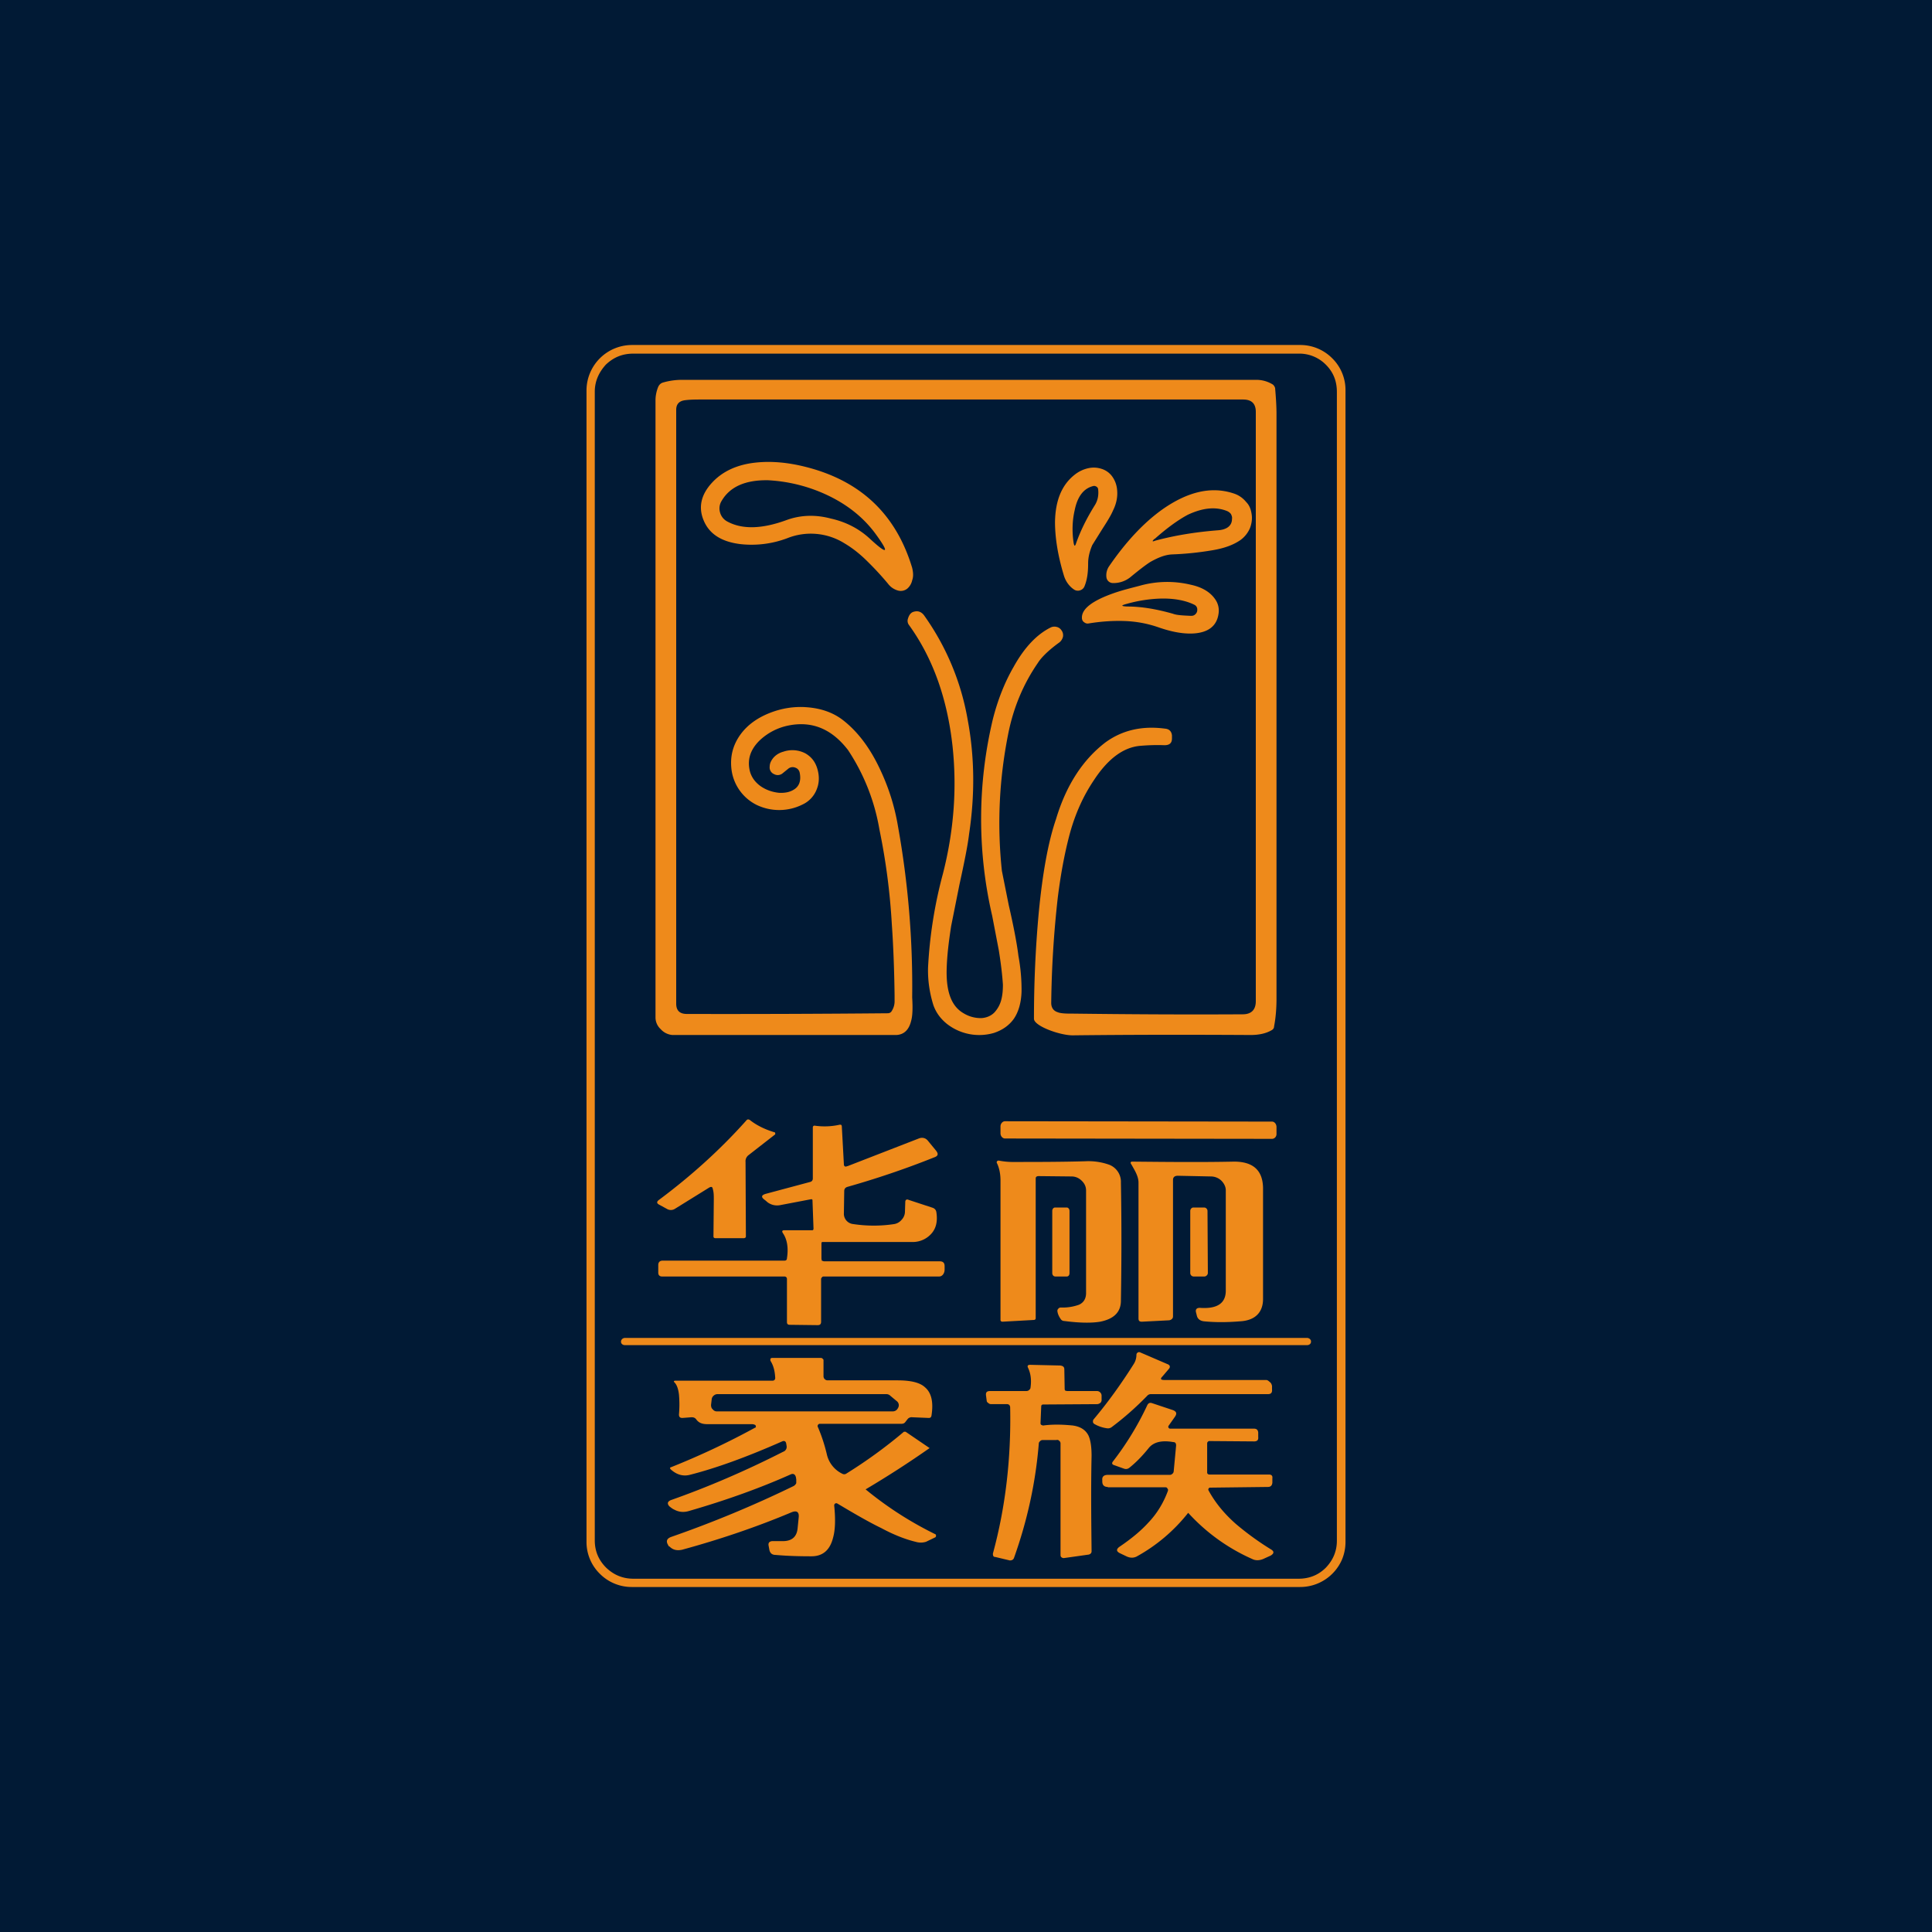
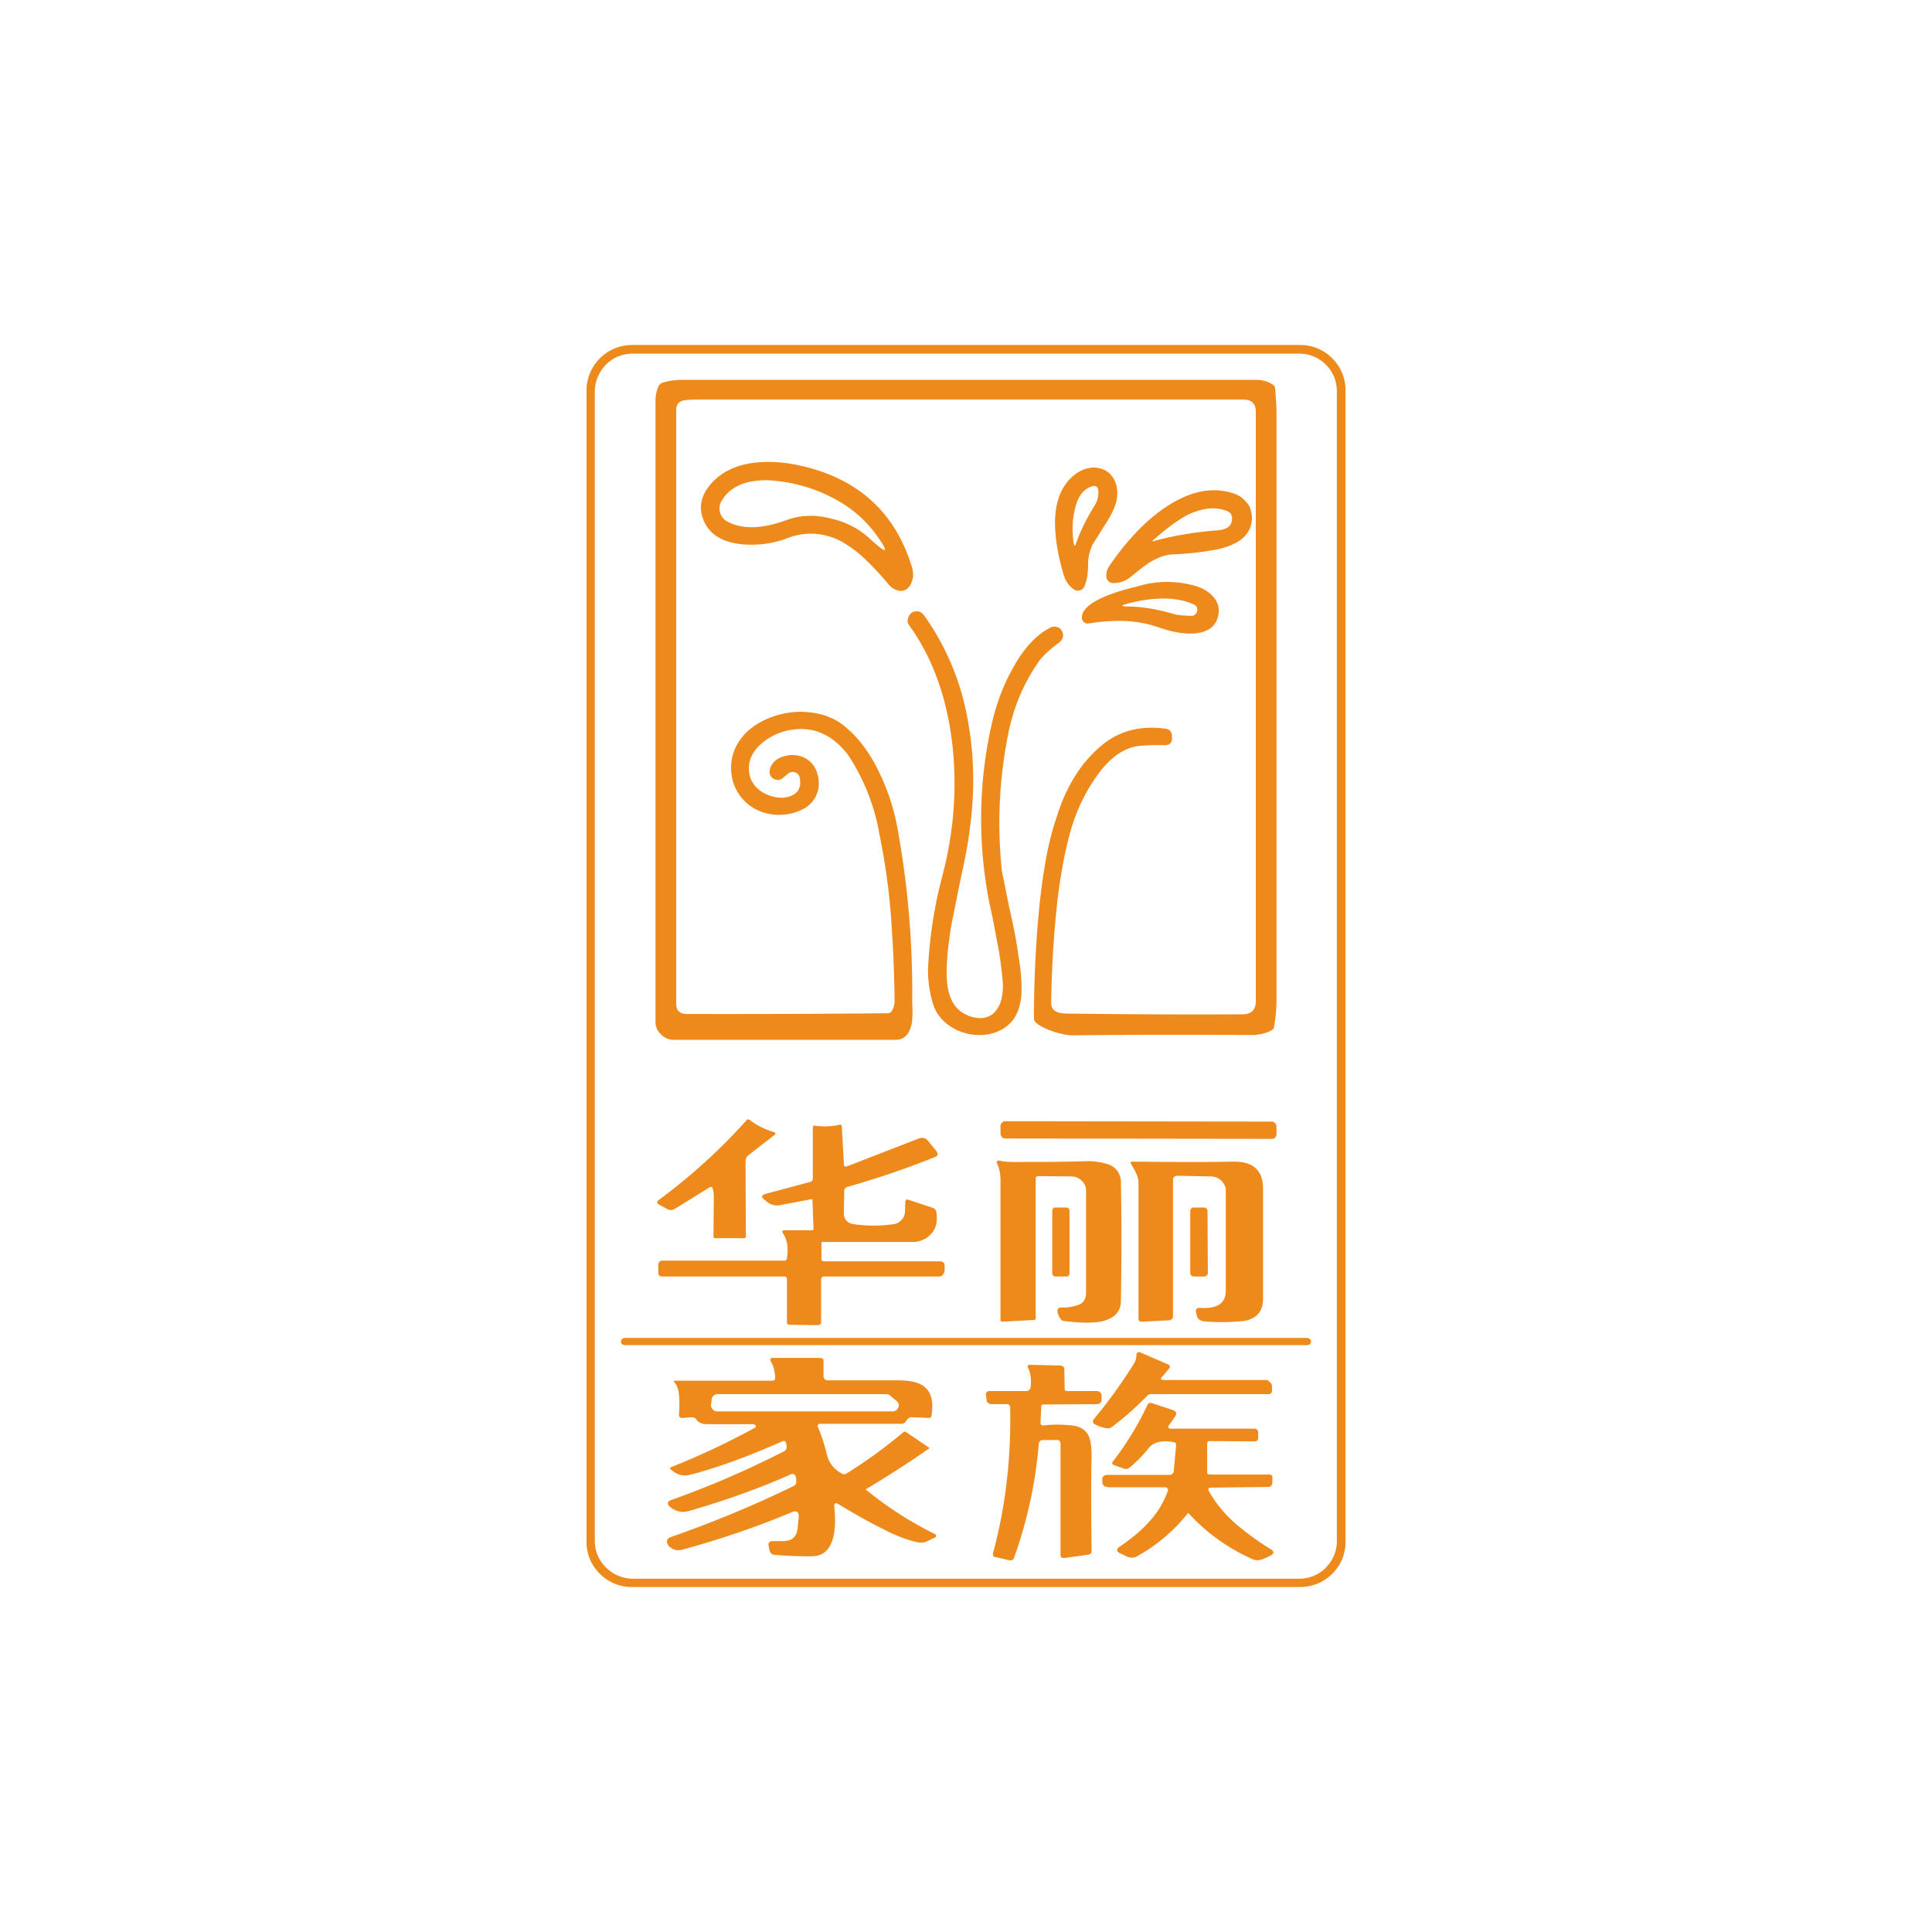
<svg xmlns="http://www.w3.org/2000/svg" width="56" height="56" viewBox="0 0 56 56">
-   <path fill="#011A35" d="M0 0h56v56H0z" />
-   <path fill-rule="evenodd" d="M38.9 45.2c.07-.17.1-.34.1-.51V11.31a1.29 1.29 0 0 0-.39-.93 1.3 1.3 0 0 0-.93-.38H18.32A1.32 1.32 0 0 0 17 11.31v33.38a1.29 1.29 0 0 0 .39.93 1.3 1.3 0 0 0 .93.38h19.36a1.32 1.32 0 0 0 1.22-.8Zm-.47.24c.21-.22.32-.48.32-.78v-33.3c0-.31-.1-.57-.32-.79a1.08 1.08 0 0 0-.79-.32H18.36c-.31 0-.57.1-.8.32-.2.22-.32.48-.32.78v33.3c0 .31.11.57.33.79.22.21.48.32.79.32h19.28c.3 0 .57-.1.79-.32Zm-8.46-15.92c0-.97.04-2 .14-3.08.11-1.13.27-2.03.5-2.7.3-1 .79-1.73 1.43-2.22.48-.35 1.05-.49 1.73-.4.12.01.19.08.2.2v.08c0 .14-.07.2-.22.2-.24-.01-.49 0-.72.02-.48.05-.92.38-1.32.99-.31.46-.54.97-.7 1.55-.16.6-.27 1.22-.35 1.86a30.28 30.28 0 0 0-.19 3.05c0 .13.06.23.19.27.07.03.2.04.36.04h.06c1.61.02 3.26.03 4.94.02.25 0 .38-.13.38-.38V11.94c0-.24-.12-.36-.37-.36H20.34c-.16 0-.32 0-.48.02-.17.02-.26.11-.26.28v17.21c0 .2.1.3.31.3a507.62 507.62 0 0 0 5.82-.02c.06 0 .1-.03.12-.07a.52.52 0 0 0 .08-.3v-.14c-.01-.8-.04-1.5-.08-2.07a18.86 18.86 0 0 0-.36-2.75 5.97 5.97 0 0 0-.91-2.3c-.47-.61-1.04-.85-1.73-.71a1.7 1.7 0 0 0-.84.44c-.26.26-.35.54-.28.86.04.18.15.34.32.46.16.11.34.17.53.19.2.01.35-.03.47-.12.13-.1.17-.26.13-.46a.19.19 0 0 0-.13-.15.2.2 0 0 0-.2.03l-.16.13a.22.22 0 0 1-.25.03.21.21 0 0 1-.13-.22c0-.1.05-.19.12-.27a.58.58 0 0 1 .27-.16.81.81 0 0 1 .65.05c.17.1.28.24.34.44s.06.4-.01.58a.8.8 0 0 1-.42.46 1.51 1.51 0 0 1-1.33.01 1.33 1.33 0 0 1-.73-1.05c-.04-.37.05-.7.27-1 .2-.27.48-.47.83-.61s.72-.2 1.09-.17c.39.03.72.14 1 .34.43.32.8.79 1.1 1.42.26.54.44 1.1.54 1.7a26.21 26.21 0 0 1 .41 4.95c.02.32.01.54-.03.68-.06.25-.2.4-.43.41h-6.49a.51.51 0 0 1-.34-.17.46.46 0 0 1-.15-.34V11.6c0-.13.03-.27.08-.39.03-.06.07-.1.13-.12.17-.05.36-.08.55-.08H36.4a.9.9 0 0 1 .5.14c.03.03.05.06.06.1.02.24.04.5.04.75v16.95c0 .27-.02.54-.07.8 0 .05-.03.09-.07.11-.17.1-.38.14-.61.14-1.75-.01-3.47-.01-5.16.01-.37 0-1.12-.27-1.12-.48ZM22.82 15.6a2.93 2.93 0 0 1-1.37.17c-.55-.07-.9-.3-1.06-.7-.15-.37-.07-.73.24-1.07.3-.33.72-.53 1.26-.59.45-.05.93-.01 1.45.12 1.6.4 2.63 1.37 3.1 2.93.03.13.04.25 0 .36a.44.44 0 0 1-.14.24.3.3 0 0 1-.26.06.54.54 0 0 1-.3-.2 8.7 8.7 0 0 0-.59-.64c-.23-.23-.45-.4-.67-.53a1.84 1.84 0 0 0-1.66-.15Zm2.41.03c-.32-.3-.7-.5-1.15-.6-.45-.12-.88-.1-1.27.04-.73.27-1.31.28-1.74.04a.42.42 0 0 1-.2-.26.41.41 0 0 1 .04-.32c.24-.42.69-.62 1.35-.61a4.6 4.6 0 0 1 1.56.36c.68.29 1.2.7 1.57 1.21.4.55.34.6-.16.14Zm6.32-2.06a.96.96 0 0 0-.4.19c-.37.29-.56.74-.57 1.37 0 .45.08.97.26 1.56.05.16.15.3.28.39a.2.2 0 0 0 .19.03.2.2 0 0 0 .13-.13c.08-.2.1-.42.1-.65 0-.17.04-.34.12-.53l.3-.48c.15-.23.25-.4.3-.52.1-.2.14-.4.12-.6a.77.77 0 0 0-.15-.4.6.6 0 0 0-.3-.21.73.73 0 0 0-.38-.02Zm-.4 1.22c-.07.3-.08.62-.03.95.02.1.04.1.07.01.13-.37.31-.73.54-1.1.09-.14.12-.3.1-.47a.1.1 0 0 0-.06-.08.11.11 0 0 0-.09-.01c-.27.07-.45.3-.53.7Zm2.82 1.28c-.2.01-.4.09-.63.22-.14.09-.32.23-.54.41a.78.78 0 0 1-.55.2.19.19 0 0 1-.18-.17.46.46 0 0 1 .08-.32c.48-.7 1-1.26 1.55-1.65.73-.51 1.41-.67 2.05-.46.16.05.28.14.37.25.1.1.14.22.16.36.02.13 0 .27-.05.4a.83.83 0 0 1-.27.34c-.2.14-.46.24-.82.3a8.92 8.92 0 0 1-1.17.12Zm-.5-.45c.36-.32.68-.55.96-.7.43-.2.8-.24 1.13-.11.05.02.09.05.12.09.02.04.04.09.03.14 0 .2-.15.31-.4.33-.65.05-1.26.15-1.82.3-.1.04-.1.02-.03-.05Zm-1.18 1.57c-.63.22-.94.46-.93.72 0 .05.02.1.07.13.04.03.08.04.13.03.37-.06.71-.08 1.02-.07.34.01.67.07.99.18.4.14.74.2 1.04.18.42-.03.66-.22.71-.57a.57.57 0 0 0-.06-.36c-.13-.23-.37-.4-.74-.48a2.93 2.93 0 0 0-1.49.03c-.27.07-.51.13-.74.21Zm1.35.16c-.32.01-.65.06-.97.15-.19.05-.18.07 0 .08.43 0 .87.08 1.33.21.1.04.28.05.51.06h.02c.06 0 .1-.02.14-.07.03-.04.04-.09.03-.15a.15.15 0 0 0-.08-.1c-.24-.12-.57-.19-.98-.18Zm-5.19 12.16a.95.95 0 0 1-.52-.14c-.35-.2-.51-.62-.49-1.29.01-.38.06-.79.13-1.24l.24-1.2c.14-.64.24-1.13.28-1.47.17-1.13.16-2.23-.04-3.3a7.37 7.37 0 0 0-1.27-3.04c-.08-.1-.18-.14-.32-.09-.07.03-.12.1-.15.22a.2.2 0 0 0 .04.16c.7.97 1.11 2.15 1.26 3.51.13 1.22.04 2.45-.28 3.7a12.99 12.99 0 0 0-.43 2.71c-.01.36.04.72.15 1.08.07.21.2.4.4.56a1.52 1.52 0 0 0 1.36.26c.24-.08.43-.21.57-.4.14-.2.22-.47.23-.8a5.36 5.36 0 0 0-.09-1.03c-.04-.33-.13-.82-.28-1.47l-.2-1c-.14-1.32-.08-2.64.18-3.95.15-.77.44-1.46.86-2.07.1-.16.3-.36.6-.58a.3.3 0 0 0 .13-.18.24.24 0 0 0-.05-.2.22.22 0 0 0-.14-.09.25.25 0 0 0-.17.02c-.4.2-.76.58-1.07 1.14-.26.45-.46.96-.6 1.51a12.46 12.46 0 0 0-.02 5.71l.19.99c.06.37.1.7.12 1 0 .15-.01.3-.05.45a.85.85 0 0 1-.2.36c-.1.1-.23.15-.37.16Zm-7.79 4.95c-.01-.06-.04-.07-.1-.04l-1 .62a.22.22 0 0 1-.23 0l-.22-.12c-.08-.04-.08-.09-.01-.14.94-.7 1.79-1.47 2.53-2.3.03-.04.06-.04.1-.02.2.16.45.28.72.36.01 0 .02.01.02.03v.03l-.77.6a.22.22 0 0 0-.09.2l.01 2.16c0 .03-.02.04-.05.05h-.83c-.04 0-.06-.02-.06-.05l.01-1.08c0-.1 0-.2-.03-.3Zm8.47-1.96 7.74.01c.07 0 .13.07.13.16v.2c0 .08-.06.14-.13.14L29.13 33c-.07 0-.13-.07-.13-.15v-.2c0-.08.06-.15.13-.15Zm-4.56 1.3 2.06-.8c.1-.04.2-.02.27.07l.23.28c.08.1.06.16-.06.2-.85.34-1.69.62-2.5.85-.07.02-.1.06-.1.13l-.01.65a.3.3 0 0 0 .27.3c.4.06.8.06 1.19 0a.35.35 0 0 0 .21-.12.35.35 0 0 0 .1-.22l.01-.3c0-.06.04-.09.1-.06l.7.23c.05.02.09.06.1.12.04.25 0 .45-.12.6a.72.72 0 0 1-.55.27h-2.62c-.03 0-.04.01-.04.04v.44l.01.06.06.02h3.36c.1 0 .14.05.14.14v.1c0 .1-.06.2-.16.2h-3.34c-.02 0-.04 0-.05.02a.07.07 0 0 0-.03.06v1.23c0 .07-.03.1-.1.1l-.81-.01c-.06 0-.08-.03-.08-.08v-1.24c0-.02 0-.04-.02-.06a.08.08 0 0 0-.05-.02h-3.55c-.07 0-.11-.04-.11-.11v-.22c0-.09.05-.13.13-.13h3.53c.04 0 .07-.02.07-.07.05-.31 0-.56-.12-.73-.03-.05-.02-.08.04-.08h.81c.03 0 .04-.02.04-.05l-.03-.82c0-.02-.01-.03-.04-.03l-.89.17a.46.46 0 0 1-.37-.08l-.07-.06c-.13-.09-.12-.15.03-.19l1.27-.34c.05-.01.08-.05.08-.1v-1.48c0-.04.03-.06.07-.05a2 2 0 0 0 .71-.03c.04 0 .05 0 .06.04l.06 1.1c0 .07.04.09.1.06Zm5.45 4.4v-4.04c0-.05.03-.07.09-.07l.95.01c.12 0 .22.05.3.13.08.08.12.17.12.28v2.97c0 .16-.07.28-.21.34a1.4 1.4 0 0 1-.44.08h-.1a.1.1 0 0 0-.06.04.08.08 0 0 0-.02.07c.01.08.05.16.1.23.02.03.06.05.1.05.46.06.8.06 1.04.02.4-.08.6-.28.6-.61.02-1.2.02-2.33 0-3.42a.53.53 0 0 0-.34-.52 1.8 1.8 0 0 0-.7-.1c-.7.02-1.42.02-2.13.02a2.1 2.1 0 0 1-.37-.04c-.02 0-.03 0-.05.02a.05.05 0 0 0 0 .06c.07.15.1.32.1.5v4.04c0 .03.02.05.06.05l.9-.05c.04 0 .06-.02.06-.05Zm4.12-4.12c-.09 0-.14.04-.14.12v3.94c0 .03 0 .06-.03.09a.14.14 0 0 1-.09.04l-.78.04c-.08 0-.1-.03-.1-.1v-3.93c0-.18-.1-.34-.19-.5l-.03-.05c-.02-.04 0-.06.04-.06 1.02.01 2 .02 2.95 0 .55 0 .83.25.84.76v3.22c0 .4-.24.63-.68.65-.37.03-.71.03-1.02 0-.12-.01-.2-.07-.22-.17l-.02-.08c-.03-.1.02-.15.13-.14.49.03.73-.14.73-.5V34.5c0-.1-.05-.2-.13-.28a.44.44 0 0 0-.3-.12l-.96-.02Zm-3.56.92h.34c.04 0 .08.04.08.1v1.8c0 .06-.03.1-.08.1h-.33c-.05 0-.09-.04-.09-.1v-1.8c0-.06.04-.1.08-.1Zm4.33 0h-.32c-.05 0-.09.05-.09.1v1.8c0 .05.04.1.1.1h.31c.05 0 .1-.05.1-.1L35 35.1c0-.05-.04-.1-.1-.1Zm-16.8 3.78h19.77c.07 0 .12.05.12.1v.01c0 .06-.05.1-.12.1H18.12c-.07 0-.12-.04-.12-.1 0-.06.05-.11.12-.11ZM33.76 40h2.94c.05 0 .08.04.12.07.03.03.04.06.05.1v.1c.01.1-.03.14-.12.14h-3.4a.14.14 0 0 0-.1.05c-.32.33-.66.63-1.02.9a.18.18 0 0 1-.14.04 1 1 0 0 1-.36-.12.09.09 0 0 1-.05-.06c0-.03 0-.06.02-.08.42-.5.8-1.03 1.16-1.6a.5.5 0 0 0 .08-.27c0-.02.01-.05.03-.06a.07.07 0 0 1 .08-.01l.79.34c.08.03.09.09.03.15l-.17.2c-.08.08-.06.11.06.11Zm-2.65 1.32c-.3-.03-.59-.04-.88 0l-.05-.02a.06.06 0 0 1-.02-.05l.02-.48c0-.04.02-.06.06-.06l1.56-.01c.04 0 .07-.02.1-.04a.13.13 0 0 0 .03-.1v-.1a.13.13 0 0 0-.04-.1.13.13 0 0 0-.1-.04h-.86l-.05-.01a.07.07 0 0 1-.02-.05l-.01-.57c0-.07-.04-.1-.12-.11l-.87-.02c-.07 0-.09.03-.06.09.08.17.1.36.07.57 0 .03-.02.05-.04.07a.12.12 0 0 1-.08.03H28.7c-.1 0-.13.04-.12.13l.02.15c0 .03.02.05.05.07.02.02.05.03.08.03h.45a.1.1 0 0 1 .07.02.1.1 0 0 1 .03.07c.03 1.46-.13 2.88-.5 4.24 0 .06.01.1.07.1l.42.1c.06 0 .1-.02.12-.07.39-1.09.63-2.2.72-3.32 0-.03.02-.05.04-.07a.1.1 0 0 1 .07-.03h.4c.03-.01.06 0 .08.02a.1.1 0 0 1 .04.09v3.2c0 .04 0 .07.03.09a.1.1 0 0 0 .08.02l.71-.1c.06-.02.08-.05.08-.1-.01-.93-.02-1.85 0-2.76 0-.27-.03-.46-.09-.59-.08-.16-.23-.26-.45-.29Zm-6.96 3.24c.06-.22.07-.53.03-.92 0-.03.01-.05.03-.06a.06.06 0 0 1 .06 0l.27.16c.44.26.77.44 1 .55.37.2.71.33 1 .4.1.03.2.03.3 0l.27-.13a.05.05 0 0 0 .02-.05c0-.02 0-.03-.02-.04a10.32 10.32 0 0 1-2.02-1.3 28.88 28.88 0 0 0 1.86-1.2h-.01l-.69-.47h-.05a14.07 14.07 0 0 1-1.68 1.22.11.11 0 0 1-.1 0 .83.83 0 0 1-.45-.55 4.85 4.85 0 0 0-.26-.8.06.06 0 0 1 0-.07.06.06 0 0 1 .06-.03h2.35c.05 0 .09-.01.12-.05l.07-.09a.15.15 0 0 1 .13-.05l.48.02c.05 0 .07-.02.08-.07.06-.39 0-.66-.19-.82-.15-.14-.42-.2-.8-.2h-2.03a.12.12 0 0 1-.11-.11v-.46c0-.02 0-.04-.02-.05a.07.07 0 0 0-.06-.03h-1.41c-.02 0-.04.01-.05.03v.05c.09.14.13.3.14.5 0 .05-.03.08-.08.08h-2.81c-.05 0-.06.02-.03.05.07.07.11.19.13.35a3.23 3.23 0 0 1 0 .58c0 .07.03.1.1.1l.26-.02c.06 0 .1.01.14.06.07.1.17.14.32.14h1.3c.03 0 .07.01.1.03l.01.04c0 .01 0 .03-.02.03a22.34 22.34 0 0 1-2.47 1.16l.01.04c.17.16.36.22.56.17.75-.19 1.64-.51 2.68-.97.07-.03.11 0 .12.07l.01.06a.15.15 0 0 1-.1.17c-1.1.56-2.2 1.03-3.25 1.4-.1.04-.12.1-.05.18.05.04.1.08.15.1.13.07.27.08.41.04 1.11-.32 2.1-.68 2.95-1.06.08-.04.14-.01.16.08l.01.06v.11a.18.18 0 0 1-.09.09 32.69 32.69 0 0 1-3.54 1.47c-.13.05-.15.13-.08.24 0 .02.02.03.04.04.1.1.22.12.36.09 1.1-.3 2.16-.66 3.16-1.08.16-.07.24-.02.22.15l-.03.3c-.02.24-.15.37-.4.38h-.34c-.08.01-.12.05-.1.14l.02.11c.02.1.08.15.18.15.33.03.67.04 1.04.04.33 0 .54-.18.63-.55Zm-3.36-3.65h5.08c.08 0 .13-.04.16-.1a.15.15 0 0 0-.04-.2l-.18-.15a.16.16 0 0 0-.12-.05H20.8a.16.16 0 0 0-.11.04.16.16 0 0 0-.06.1l-.02.17c0 .05.01.1.05.13.03.04.07.06.12.06Zm11.32 2.2h1.67c.03 0 .05.01.06.04.02.02.02.04.01.07-.13.35-.32.66-.57.92-.2.22-.47.45-.84.7-.09.07-.08.13.02.18l.21.1c.1.04.18.04.27 0a4.93 4.93 0 0 0 1.5-1.27 5.54 5.54 0 0 0 1.86 1.34c.1.05.21.04.31 0l.22-.1c.1-.06.11-.12.01-.18a8.26 8.26 0 0 1-1.02-.74c-.34-.3-.6-.62-.79-.97a.05.05 0 0 1 0-.05.05.05 0 0 1 .05-.03l1.67-.02c.08 0 .12-.04.13-.12v-.13c.01-.07-.02-.11-.1-.11h-1.72c-.04 0-.07-.02-.07-.06v-.83c0-.02 0-.04.02-.06a.07.07 0 0 1 .06-.02l1.28.01c.09 0 .13-.04.12-.13v-.13c-.01-.08-.05-.11-.13-.11h-2.42a.05.05 0 0 1-.05-.03.05.05 0 0 1 0-.05l.19-.27c.06-.09.04-.15-.07-.19l-.6-.2c-.06-.02-.11 0-.14.07a8.6 8.6 0 0 1-.99 1.62c-.04.05-.03.09.04.11l.28.1c.06.02.11.01.16-.03.2-.16.38-.35.55-.56.14-.18.38-.24.72-.18.06 0 .08.04.08.1l-.07.75a.1.1 0 0 1-.04.07.1.1 0 0 1-.07.03h-1.8c-.11 0-.17.05-.16.15a.3.3 0 0 1 0 .04c0 .1.05.16.16.16Z" fill="#EE8A1B" />
+   <path fill-rule="evenodd" d="M38.9 45.2c.07-.17.1-.34.1-.51V11.31a1.29 1.29 0 0 0-.39-.93 1.3 1.3 0 0 0-.93-.38H18.32A1.32 1.32 0 0 0 17 11.31v33.38a1.29 1.29 0 0 0 .39.93 1.3 1.3 0 0 0 .93.38h19.36a1.32 1.32 0 0 0 1.22-.8Zm-.47.24c.21-.22.32-.48.32-.78v-33.3c0-.31-.1-.57-.32-.79a1.08 1.08 0 0 0-.79-.32H18.36c-.31 0-.57.1-.8.32-.2.22-.32.48-.32.78v33.3c0 .31.11.57.33.79.22.21.48.32.79.32h19.28c.3 0 .57-.1.79-.32Zm-8.46-15.92c0-.97.04-2 .14-3.08.11-1.13.27-2.03.5-2.7.3-1 .79-1.73 1.43-2.22.48-.35 1.05-.49 1.73-.4.12.01.19.08.2.2v.08c0 .14-.07.2-.22.2-.24-.01-.49 0-.72.02-.48.05-.92.38-1.32.99-.31.46-.54.97-.7 1.55-.16.6-.27 1.22-.35 1.86a30.28 30.28 0 0 0-.19 3.05c0 .13.06.23.19.27.07.03.2.04.36.04h.06c1.61.02 3.26.03 4.94.02.25 0 .38-.13.38-.38V11.94c0-.24-.12-.36-.37-.36H20.34c-.16 0-.32 0-.48.02-.17.02-.26.11-.26.28v17.21c0 .2.1.3.31.3a507.62 507.62 0 0 0 5.82-.02c.06 0 .1-.03.12-.07a.52.52 0 0 0 .08-.3c-.01-.8-.04-1.5-.08-2.07a18.86 18.86 0 0 0-.36-2.75 5.97 5.97 0 0 0-.91-2.3c-.47-.61-1.04-.85-1.73-.71a1.7 1.7 0 0 0-.84.44c-.26.26-.35.54-.28.86.04.18.15.34.32.46.16.11.34.17.53.19.2.01.35-.03.47-.12.13-.1.17-.26.13-.46a.19.19 0 0 0-.13-.15.2.2 0 0 0-.2.03l-.16.13a.22.22 0 0 1-.25.03.21.21 0 0 1-.13-.22c0-.1.05-.19.12-.27a.58.58 0 0 1 .27-.16.81.81 0 0 1 .65.05c.17.1.28.24.34.44s.06.4-.01.58a.8.8 0 0 1-.42.46 1.51 1.51 0 0 1-1.33.01 1.33 1.33 0 0 1-.73-1.05c-.04-.37.05-.7.27-1 .2-.27.48-.47.83-.61s.72-.2 1.09-.17c.39.03.72.14 1 .34.43.32.8.79 1.1 1.42.26.54.44 1.1.54 1.7a26.21 26.21 0 0 1 .41 4.95c.02.32.01.54-.03.68-.06.25-.2.4-.43.41h-6.49a.51.51 0 0 1-.34-.17.46.46 0 0 1-.15-.34V11.6c0-.13.03-.27.08-.39.03-.06.07-.1.13-.12.17-.05.36-.08.55-.08H36.4a.9.9 0 0 1 .5.14c.03.03.05.06.06.1.02.24.04.5.04.75v16.95c0 .27-.02.54-.07.8 0 .05-.03.09-.07.11-.17.1-.38.14-.61.14-1.75-.01-3.47-.01-5.16.01-.37 0-1.12-.27-1.12-.48ZM22.82 15.6a2.93 2.93 0 0 1-1.37.17c-.55-.07-.9-.3-1.06-.7-.15-.37-.07-.73.24-1.07.3-.33.72-.53 1.26-.59.45-.05.93-.01 1.45.12 1.6.4 2.63 1.37 3.1 2.93.03.13.04.25 0 .36a.44.44 0 0 1-.14.24.3.3 0 0 1-.26.06.54.54 0 0 1-.3-.2 8.7 8.7 0 0 0-.59-.64c-.23-.23-.45-.4-.67-.53a1.84 1.84 0 0 0-1.66-.15Zm2.41.03c-.32-.3-.7-.5-1.15-.6-.45-.12-.88-.1-1.27.04-.73.27-1.31.28-1.74.04a.42.42 0 0 1-.2-.26.41.41 0 0 1 .04-.32c.24-.42.69-.62 1.35-.61a4.6 4.6 0 0 1 1.56.36c.68.29 1.2.7 1.57 1.21.4.55.34.6-.16.14Zm6.32-2.06a.96.96 0 0 0-.4.19c-.37.29-.56.74-.57 1.37 0 .45.08.97.26 1.56.05.16.15.3.28.39a.2.2 0 0 0 .19.03.2.2 0 0 0 .13-.13c.08-.2.1-.42.1-.65 0-.17.04-.34.12-.53l.3-.48c.15-.23.25-.4.3-.52.1-.2.14-.4.12-.6a.77.77 0 0 0-.15-.4.6.6 0 0 0-.3-.21.73.73 0 0 0-.38-.02Zm-.4 1.22c-.07.3-.08.62-.03.95.02.1.04.1.07.01.13-.37.31-.73.54-1.1.09-.14.12-.3.1-.47a.1.1 0 0 0-.06-.08.11.11 0 0 0-.09-.01c-.27.07-.45.3-.53.7Zm2.82 1.28c-.2.01-.4.09-.63.22-.14.09-.32.23-.54.41a.78.78 0 0 1-.55.2.19.19 0 0 1-.18-.17.46.46 0 0 1 .08-.32c.48-.7 1-1.26 1.55-1.65.73-.51 1.41-.67 2.05-.46.16.05.28.14.37.25.1.1.14.22.16.36.02.13 0 .27-.05.4a.83.83 0 0 1-.27.34c-.2.14-.46.24-.82.3a8.92 8.92 0 0 1-1.17.12Zm-.5-.45c.36-.32.68-.55.96-.7.43-.2.8-.24 1.13-.11.05.02.09.05.12.09.02.04.04.09.03.14 0 .2-.15.31-.4.33-.65.05-1.26.15-1.82.3-.1.04-.1.02-.03-.05Zm-1.18 1.57c-.63.22-.94.46-.93.72 0 .05.02.1.07.13.04.03.08.04.13.03.37-.06.71-.08 1.02-.07.34.01.67.07.99.18.4.14.74.2 1.04.18.42-.03.66-.22.71-.57a.57.57 0 0 0-.06-.36c-.13-.23-.37-.4-.74-.48a2.93 2.93 0 0 0-1.49.03c-.27.07-.51.13-.74.21Zm1.35.16c-.32.01-.65.06-.97.15-.19.05-.18.07 0 .08.43 0 .87.08 1.33.21.1.04.28.05.51.06h.02c.06 0 .1-.02.14-.07.03-.04.04-.09.03-.15a.15.15 0 0 0-.08-.1c-.24-.12-.57-.19-.98-.18Zm-5.19 12.16a.95.95 0 0 1-.52-.14c-.35-.2-.51-.62-.49-1.29.01-.38.06-.79.13-1.24l.24-1.2c.14-.64.24-1.13.28-1.47.17-1.13.16-2.23-.04-3.3a7.37 7.37 0 0 0-1.27-3.04c-.08-.1-.18-.14-.32-.09-.07.03-.12.1-.15.22a.2.2 0 0 0 .04.16c.7.97 1.11 2.15 1.26 3.51.13 1.22.04 2.45-.28 3.7a12.99 12.99 0 0 0-.43 2.71c-.01.36.04.72.15 1.08.07.21.2.4.4.56a1.52 1.52 0 0 0 1.36.26c.24-.08.43-.21.57-.4.14-.2.22-.47.23-.8a5.36 5.36 0 0 0-.09-1.03c-.04-.33-.13-.82-.28-1.47l-.2-1c-.14-1.32-.08-2.64.18-3.95.15-.77.44-1.46.86-2.07.1-.16.3-.36.6-.58a.3.3 0 0 0 .13-.18.24.24 0 0 0-.05-.2.22.22 0 0 0-.14-.09.25.25 0 0 0-.17.02c-.4.2-.76.58-1.07 1.14-.26.45-.46.96-.6 1.51a12.46 12.46 0 0 0-.02 5.71l.19.99c.06.37.1.7.12 1 0 .15-.01.3-.05.45a.85.85 0 0 1-.2.36c-.1.1-.23.15-.37.16Zm-7.79 4.95c-.01-.06-.04-.07-.1-.04l-1 .62a.22.22 0 0 1-.23 0l-.22-.12c-.08-.04-.08-.09-.01-.14.94-.7 1.79-1.47 2.53-2.3.03-.04.06-.04.1-.02.2.16.45.28.72.36.01 0 .02.01.02.03v.03l-.77.6a.22.22 0 0 0-.09.2l.01 2.16c0 .03-.02.04-.05.05h-.83c-.04 0-.06-.02-.06-.05l.01-1.08c0-.1 0-.2-.03-.3Zm8.47-1.96 7.74.01c.07 0 .13.07.13.16v.2c0 .08-.06.14-.13.14L29.13 33c-.07 0-.13-.07-.13-.15v-.2c0-.08.06-.15.13-.15Zm-4.56 1.3 2.06-.8c.1-.04.2-.02.27.07l.23.28c.08.1.06.16-.06.2-.85.34-1.69.62-2.5.85-.07.02-.1.06-.1.13l-.01.65a.3.3 0 0 0 .27.3c.4.06.8.06 1.19 0a.35.35 0 0 0 .21-.12.35.35 0 0 0 .1-.22l.01-.3c0-.06.04-.09.1-.06l.7.23c.05.02.09.06.1.12.04.25 0 .45-.12.6a.72.72 0 0 1-.55.27h-2.62c-.03 0-.04.01-.04.04v.44l.01.06.06.02h3.36c.1 0 .14.05.14.14v.1c0 .1-.06.2-.16.2h-3.34c-.02 0-.04 0-.05.02a.07.07 0 0 0-.03.06v1.23c0 .07-.03.1-.1.1l-.81-.01c-.06 0-.08-.03-.08-.08v-1.24c0-.02 0-.04-.02-.06a.08.08 0 0 0-.05-.02h-3.55c-.07 0-.11-.04-.11-.11v-.22c0-.09.05-.13.13-.13h3.53c.04 0 .07-.02.07-.07.05-.31 0-.56-.12-.73-.03-.05-.02-.08.04-.08h.81c.03 0 .04-.02.04-.05l-.03-.82c0-.02-.01-.03-.04-.03l-.89.17a.46.46 0 0 1-.37-.08l-.07-.06c-.13-.09-.12-.15.03-.19l1.27-.34c.05-.01.08-.05.08-.1v-1.48c0-.04.03-.06.07-.05a2 2 0 0 0 .71-.03c.04 0 .05 0 .06.04l.06 1.1c0 .07.04.09.1.06Zm5.45 4.4v-4.04c0-.05.03-.07.09-.07l.95.01c.12 0 .22.05.3.13.08.08.12.17.12.28v2.97c0 .16-.07.28-.21.34a1.4 1.4 0 0 1-.44.08h-.1a.1.1 0 0 0-.06.04.08.08 0 0 0-.02.07c.01.08.05.16.1.23.02.03.06.05.1.05.46.06.8.06 1.04.02.4-.08.6-.28.6-.61.02-1.2.02-2.33 0-3.42a.53.53 0 0 0-.34-.52 1.8 1.8 0 0 0-.7-.1c-.7.02-1.42.02-2.13.02a2.1 2.1 0 0 1-.37-.04c-.02 0-.03 0-.05.02a.05.05 0 0 0 0 .06c.07.15.1.32.1.5v4.04c0 .03.02.05.06.05l.9-.05c.04 0 .06-.02.06-.05Zm4.12-4.12c-.09 0-.14.04-.14.12v3.94c0 .03 0 .06-.03.09a.14.14 0 0 1-.09.04l-.78.04c-.08 0-.1-.03-.1-.1v-3.93c0-.18-.1-.34-.19-.5l-.03-.05c-.02-.04 0-.06.04-.06 1.02.01 2 .02 2.95 0 .55 0 .83.25.84.76v3.22c0 .4-.24.63-.68.65-.37.03-.71.03-1.02 0-.12-.01-.2-.07-.22-.17l-.02-.08c-.03-.1.02-.15.13-.14.49.03.73-.14.73-.5V34.5c0-.1-.05-.2-.13-.28a.44.44 0 0 0-.3-.12l-.96-.02Zm-3.56.92h.34c.04 0 .08.04.08.1v1.8c0 .06-.03.1-.08.1h-.33c-.05 0-.09-.04-.09-.1v-1.8c0-.06.04-.1.08-.1Zm4.33 0h-.32c-.05 0-.09.05-.09.1v1.8c0 .05.04.1.1.1h.31c.05 0 .1-.05.1-.1L35 35.1c0-.05-.04-.1-.1-.1Zm-16.8 3.78h19.77c.07 0 .12.05.12.1v.01c0 .06-.05.1-.12.1H18.12c-.07 0-.12-.04-.12-.1 0-.06.05-.11.12-.11ZM33.76 40h2.94c.05 0 .08.04.12.07.03.03.04.06.05.1v.1c.01.1-.03.14-.12.14h-3.4a.14.14 0 0 0-.1.05c-.32.33-.66.63-1.02.9a.18.18 0 0 1-.14.04 1 1 0 0 1-.36-.12.09.09 0 0 1-.05-.06c0-.03 0-.06.02-.08.42-.5.8-1.03 1.16-1.6a.5.5 0 0 0 .08-.27c0-.02.01-.05.03-.06a.07.07 0 0 1 .08-.01l.79.34c.08.03.09.09.03.15l-.17.2c-.08.08-.06.11.06.11Zm-2.65 1.32c-.3-.03-.59-.04-.88 0l-.05-.02a.06.06 0 0 1-.02-.05l.02-.48c0-.04.02-.06.06-.06l1.56-.01c.04 0 .07-.02.1-.04a.13.13 0 0 0 .03-.1v-.1a.13.13 0 0 0-.04-.1.13.13 0 0 0-.1-.04h-.86l-.05-.01a.07.07 0 0 1-.02-.05l-.01-.57c0-.07-.04-.1-.12-.11l-.87-.02c-.07 0-.09.03-.06.09.08.17.1.36.07.57 0 .03-.02.05-.04.07a.12.12 0 0 1-.08.03H28.7c-.1 0-.13.04-.12.13l.02.15c0 .03.02.05.05.07.02.02.05.03.08.03h.45a.1.1 0 0 1 .07.02.1.1 0 0 1 .03.07c.03 1.46-.13 2.88-.5 4.24 0 .06.01.1.07.1l.42.1c.06 0 .1-.02.12-.07.39-1.09.63-2.2.72-3.32 0-.03.02-.05.04-.07a.1.1 0 0 1 .07-.03h.4c.03-.01.06 0 .08.02a.1.1 0 0 1 .04.09v3.2c0 .04 0 .07.03.09a.1.1 0 0 0 .08.02l.71-.1c.06-.02.08-.05.08-.1-.01-.93-.02-1.85 0-2.76 0-.27-.03-.46-.09-.59-.08-.16-.23-.26-.45-.29Zm-6.96 3.24c.06-.22.07-.53.03-.92 0-.03.01-.05.03-.06a.06.06 0 0 1 .06 0l.27.16c.44.26.77.44 1 .55.37.2.71.33 1 .4.1.03.2.03.3 0l.27-.13a.05.05 0 0 0 .02-.05c0-.02 0-.03-.02-.04a10.32 10.32 0 0 1-2.02-1.3 28.88 28.88 0 0 0 1.86-1.2h-.01l-.69-.47h-.05a14.07 14.07 0 0 1-1.68 1.22.11.11 0 0 1-.1 0 .83.83 0 0 1-.45-.55 4.85 4.85 0 0 0-.26-.8.06.06 0 0 1 0-.07.06.06 0 0 1 .06-.03h2.35c.05 0 .09-.01.12-.05l.07-.09a.15.15 0 0 1 .13-.05l.48.02c.05 0 .07-.02.08-.07.06-.39 0-.66-.19-.82-.15-.14-.42-.2-.8-.2h-2.03a.12.12 0 0 1-.11-.11v-.46c0-.02 0-.04-.02-.05a.07.07 0 0 0-.06-.03h-1.41c-.02 0-.04.01-.05.03v.05c.09.14.13.3.14.5 0 .05-.03.08-.08.08h-2.81c-.05 0-.06.02-.03.05.07.07.11.19.13.35a3.23 3.23 0 0 1 0 .58c0 .07.03.1.1.1l.26-.02c.06 0 .1.01.14.06.07.1.17.14.32.14h1.3c.03 0 .07.01.1.03l.01.04c0 .01 0 .03-.02.03a22.34 22.34 0 0 1-2.47 1.16l.01.04c.17.16.36.22.56.17.75-.19 1.64-.51 2.68-.97.07-.03.11 0 .12.07l.01.06a.15.15 0 0 1-.1.17c-1.1.56-2.2 1.03-3.25 1.4-.1.04-.12.1-.05.18.05.04.1.08.15.1.13.07.27.08.41.04 1.11-.32 2.1-.68 2.95-1.06.08-.04.14-.01.16.08l.01.06v.11a.18.18 0 0 1-.09.09 32.69 32.69 0 0 1-3.54 1.47c-.13.05-.15.13-.08.24 0 .02.02.03.04.04.1.1.22.12.36.09 1.1-.3 2.16-.66 3.16-1.08.16-.07.24-.02.22.15l-.03.3c-.02.24-.15.37-.4.38h-.34c-.08.01-.12.05-.1.14l.02.11c.02.1.08.15.18.15.33.03.67.04 1.04.04.33 0 .54-.18.63-.55Zm-3.36-3.65h5.08c.08 0 .13-.04.16-.1a.15.15 0 0 0-.04-.2l-.18-.15a.16.16 0 0 0-.12-.05H20.8a.16.16 0 0 0-.11.04.16.16 0 0 0-.06.1l-.02.17c0 .05.01.1.05.13.03.04.07.06.12.06Zm11.32 2.2h1.67c.03 0 .05.01.06.04.02.02.02.04.01.07-.13.35-.32.66-.57.92-.2.22-.47.45-.84.7-.09.07-.08.13.02.18l.21.1c.1.04.18.04.27 0a4.93 4.93 0 0 0 1.5-1.27 5.54 5.54 0 0 0 1.86 1.34c.1.05.21.04.31 0l.22-.1c.1-.06.11-.12.01-.18a8.26 8.26 0 0 1-1.02-.74c-.34-.3-.6-.62-.79-.97a.05.05 0 0 1 0-.05.05.05 0 0 1 .05-.03l1.67-.02c.08 0 .12-.04.13-.12v-.13c.01-.07-.02-.11-.1-.11h-1.72c-.04 0-.07-.02-.07-.06v-.83c0-.02 0-.04.02-.06a.07.07 0 0 1 .06-.02l1.28.01c.09 0 .13-.04.12-.13v-.13c-.01-.08-.05-.11-.13-.11h-2.42a.05.05 0 0 1-.05-.03.05.05 0 0 1 0-.05l.19-.27c.06-.09.04-.15-.07-.19l-.6-.2c-.06-.02-.11 0-.14.07a8.6 8.6 0 0 1-.99 1.62c-.04.05-.03.09.04.11l.28.1c.06.02.11.01.16-.03.2-.16.38-.35.55-.56.14-.18.38-.24.72-.18.06 0 .08.04.08.1l-.07.75a.1.1 0 0 1-.04.07.1.1 0 0 1-.07.03h-1.8c-.11 0-.17.05-.16.15a.3.3 0 0 1 0 .04c0 .1.05.16.16.16Z" fill="#EE8A1B" />
</svg>